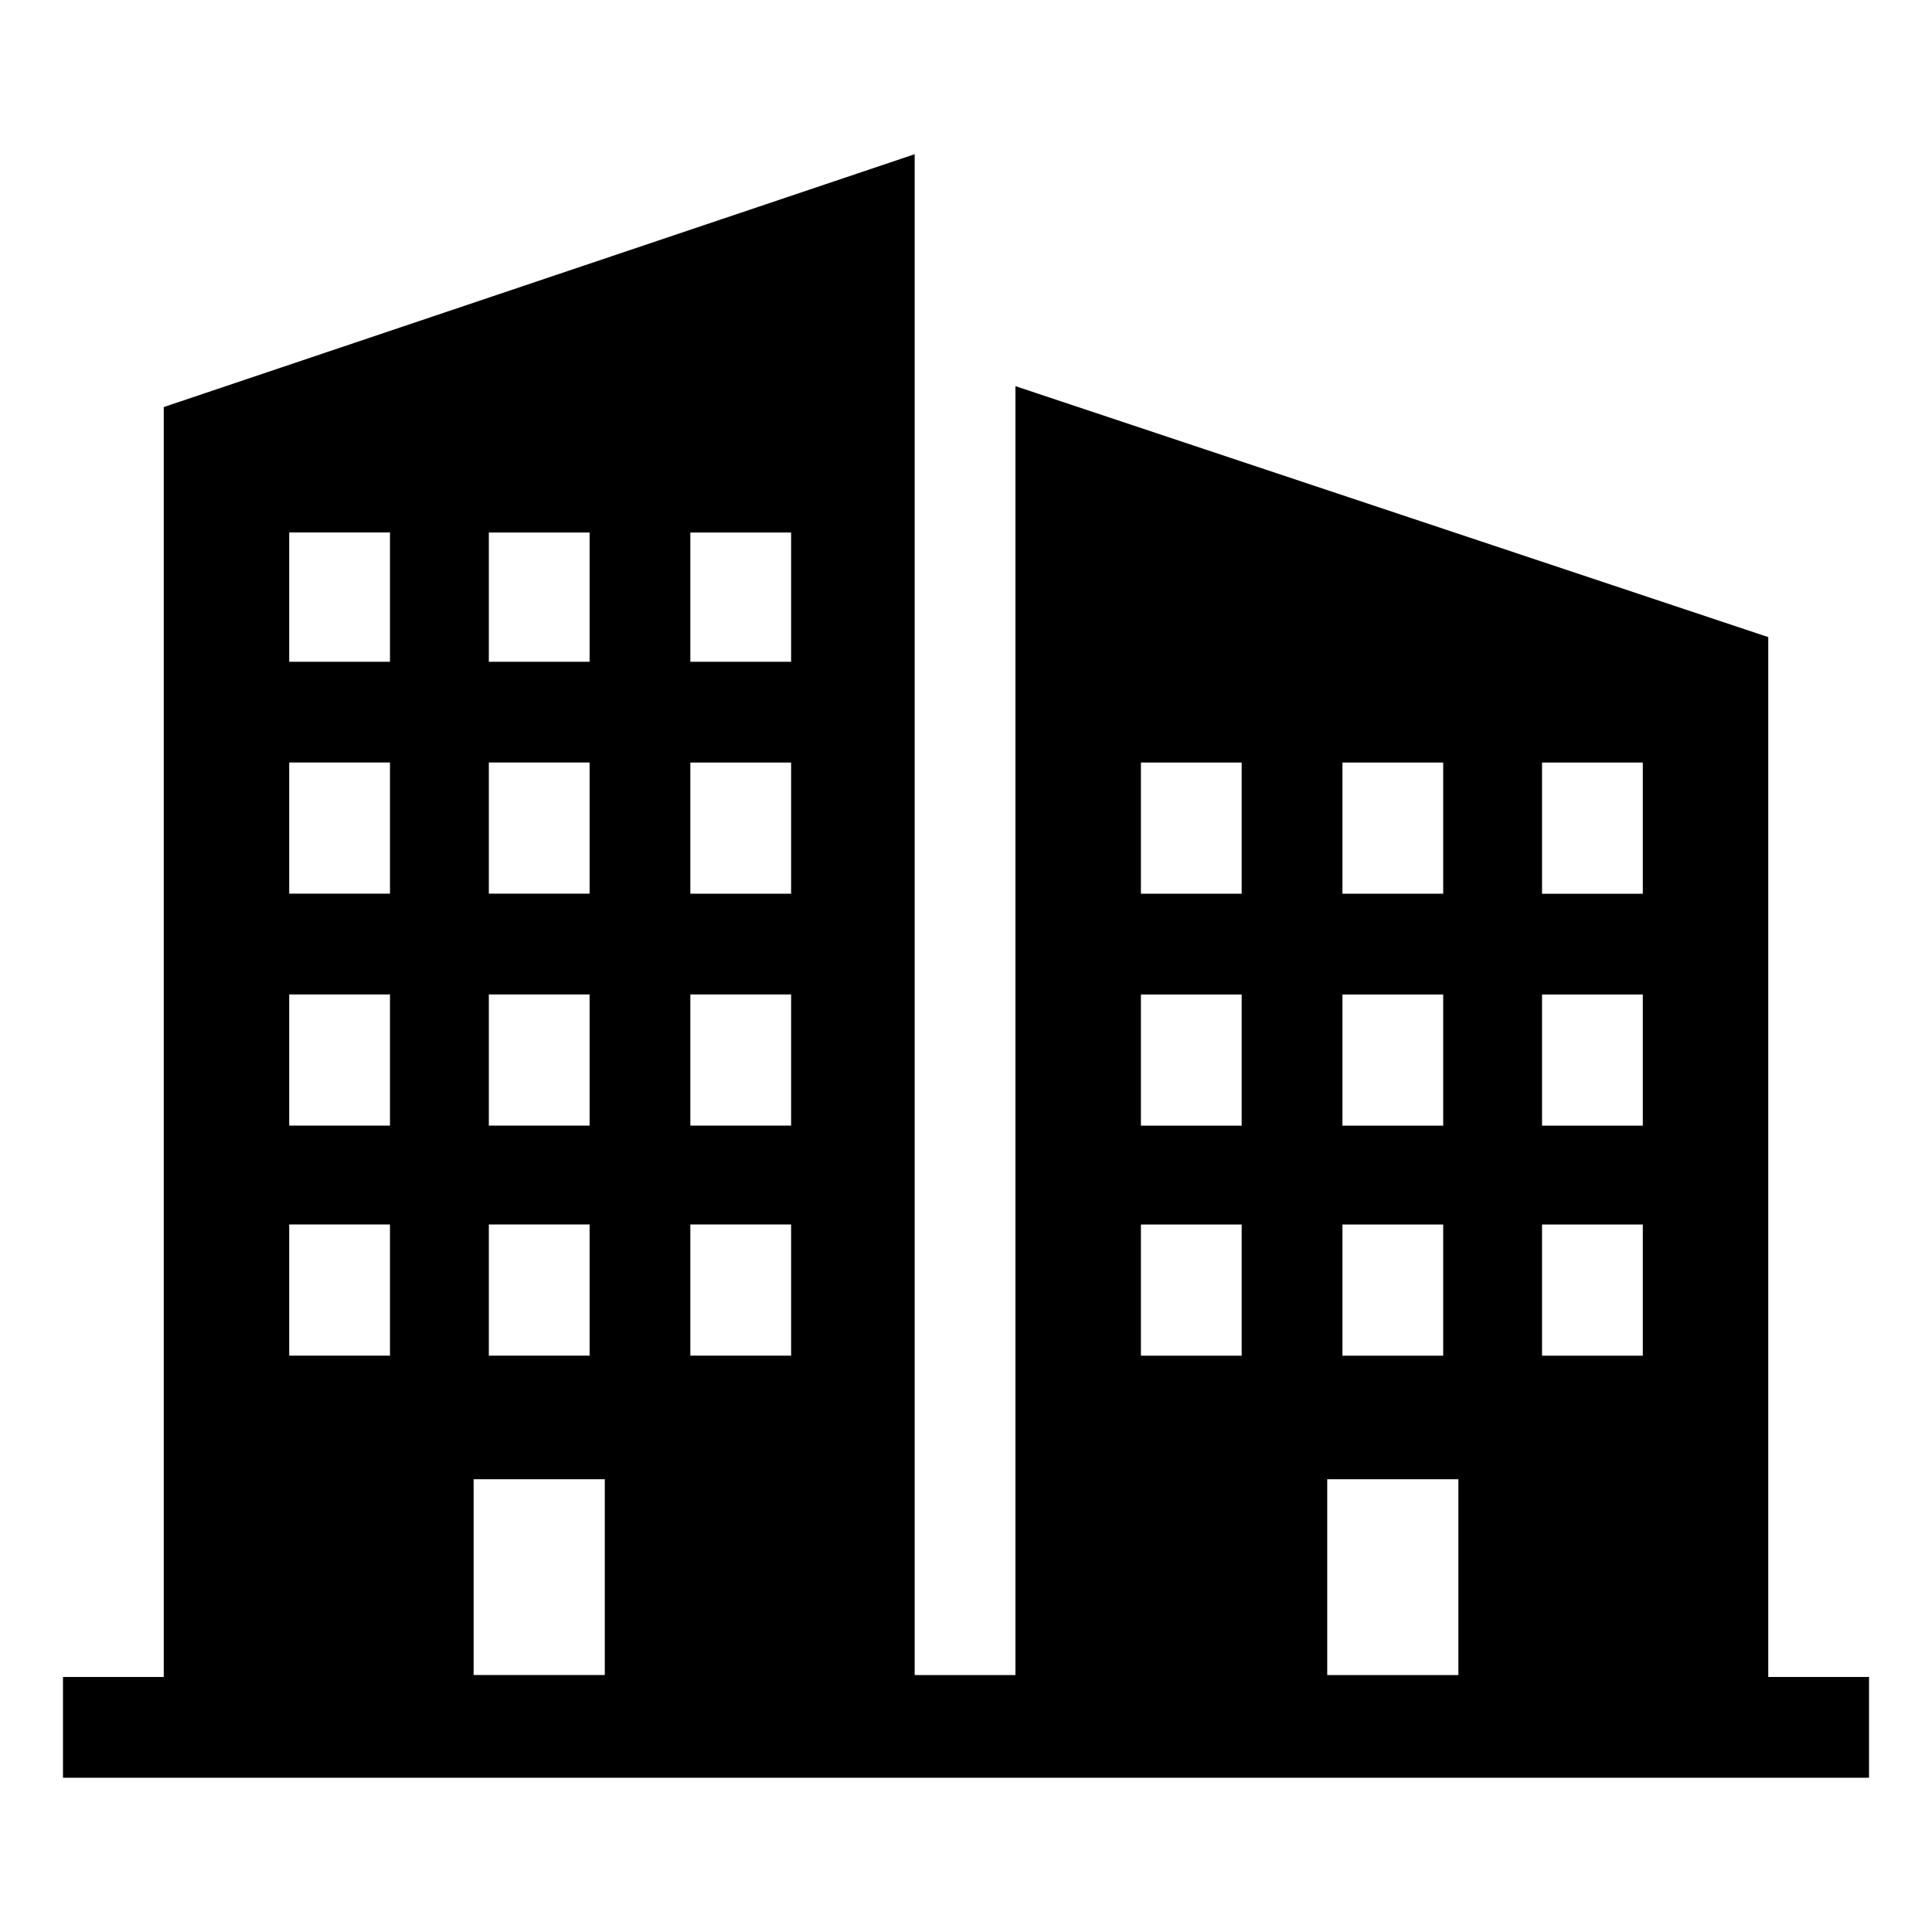
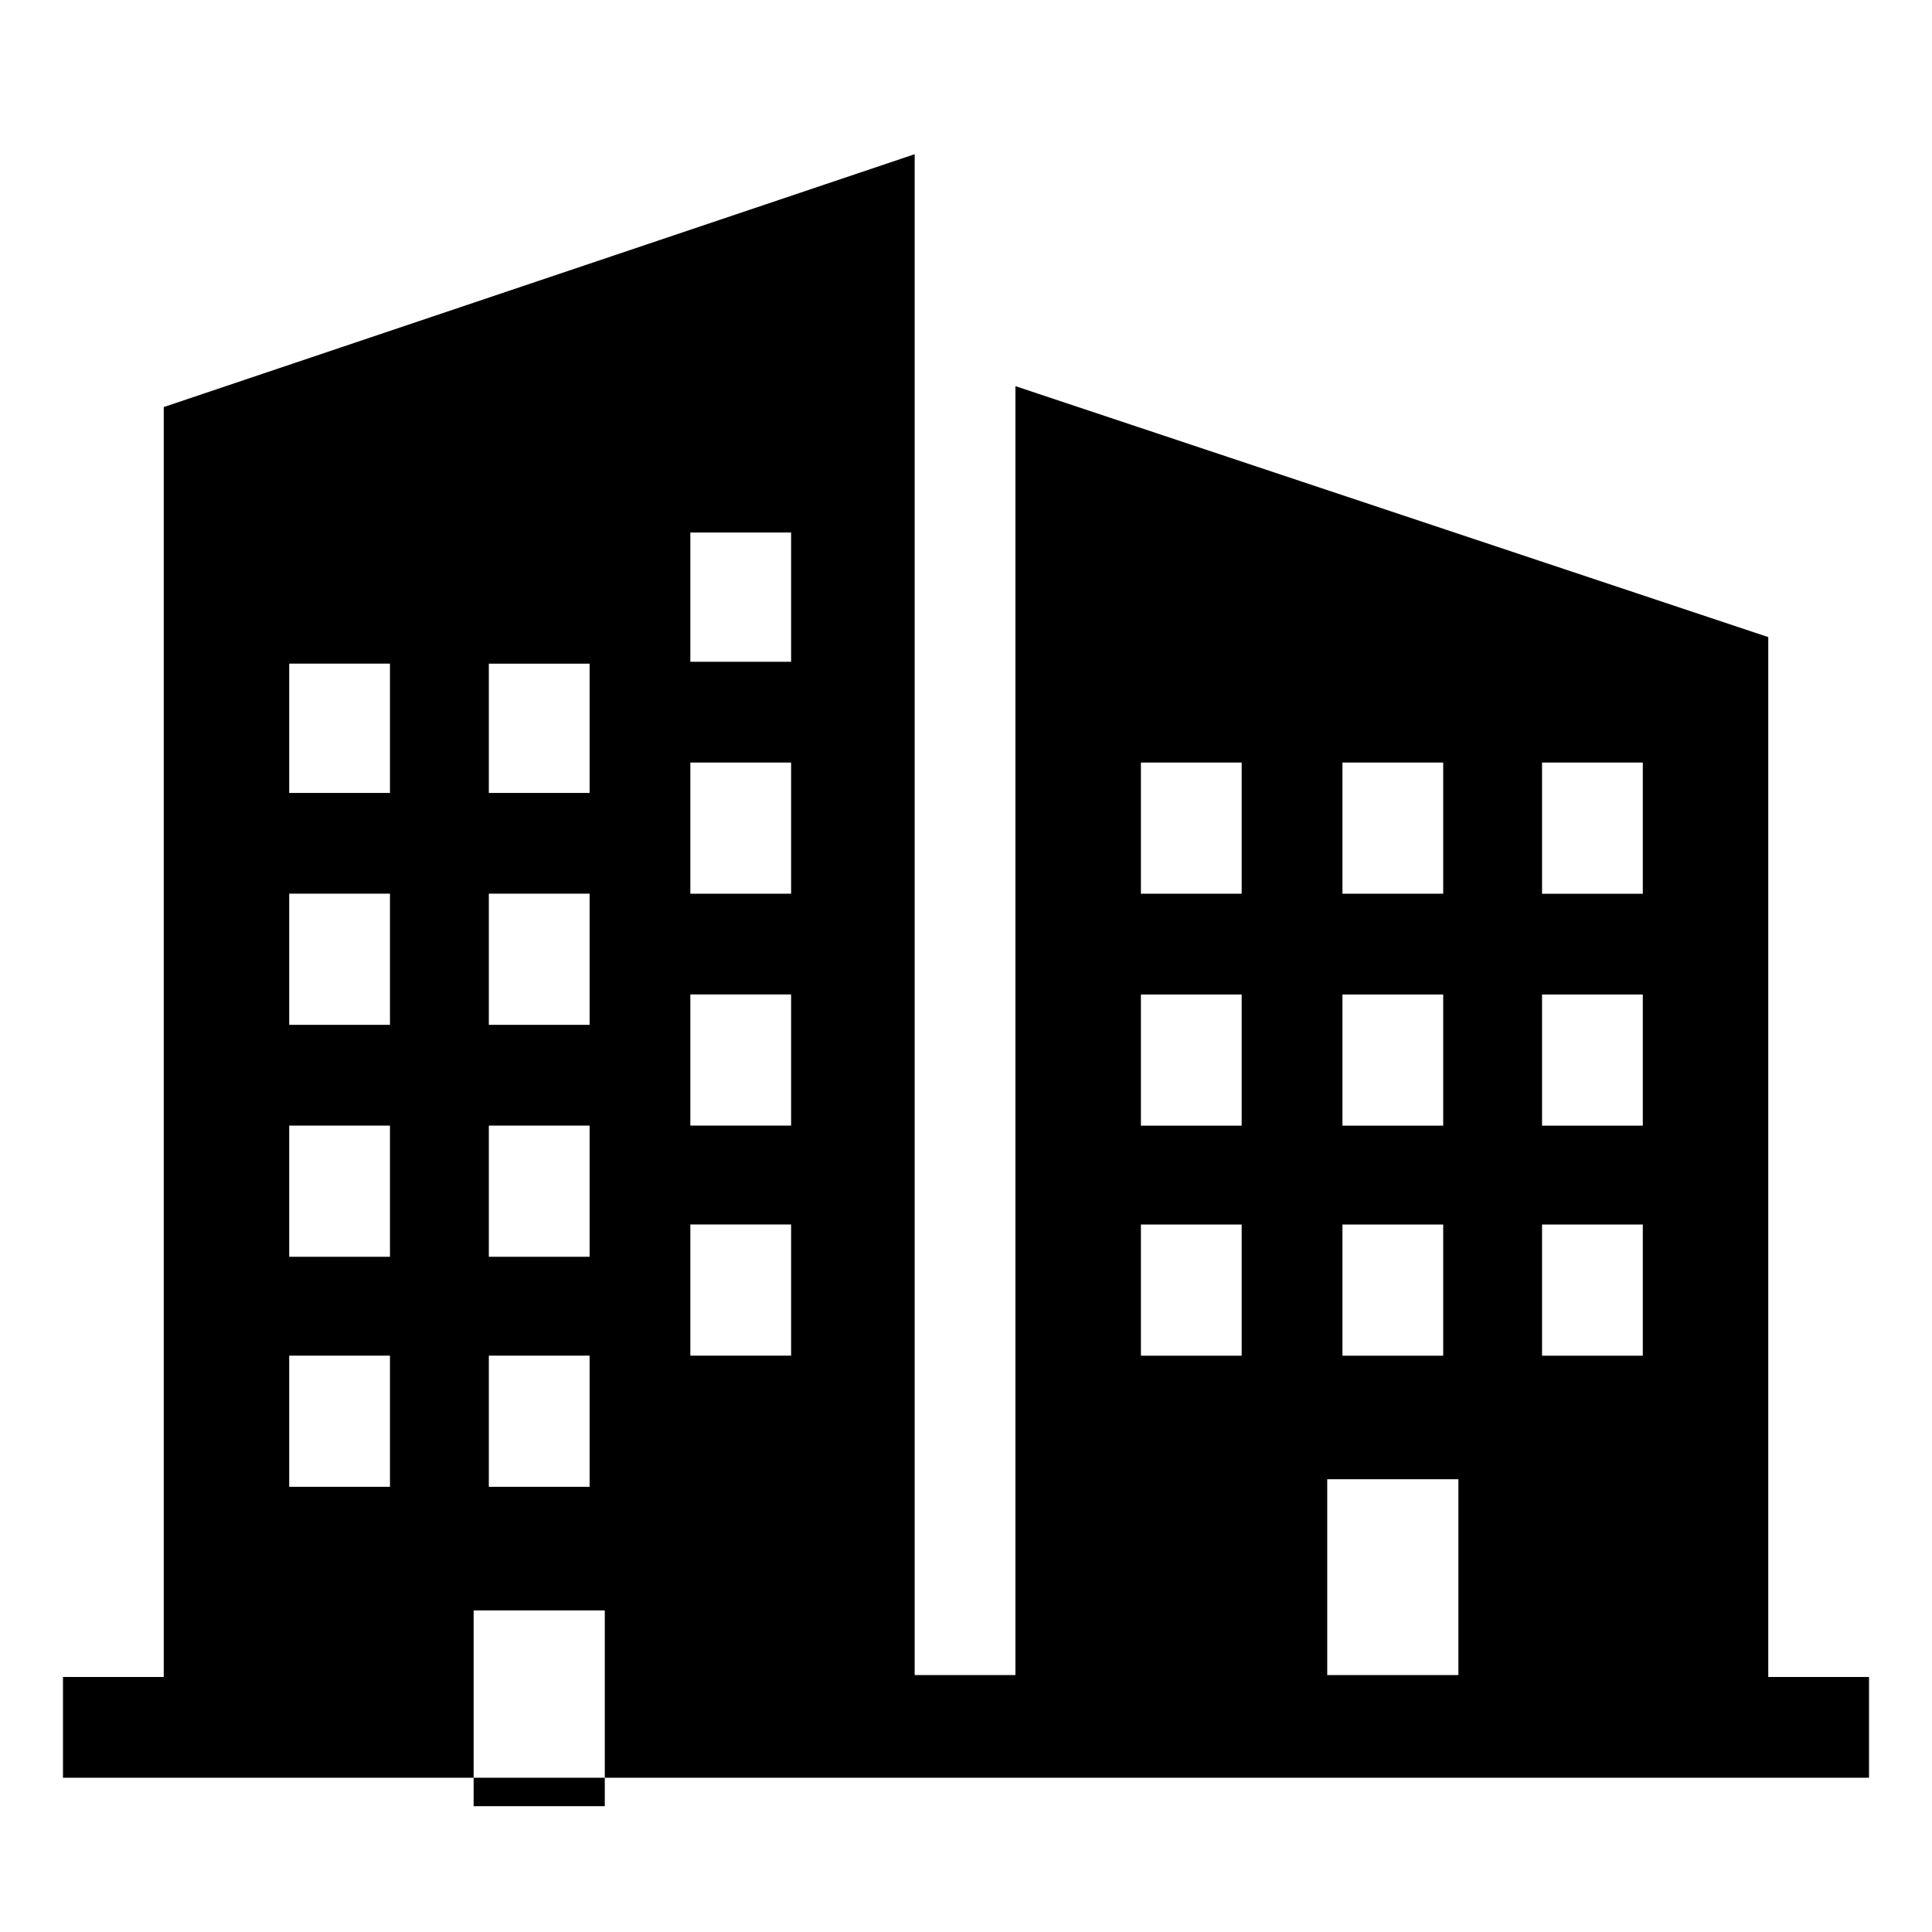
<svg xmlns="http://www.w3.org/2000/svg" fill="#000000" width="800px" height="800px" version="1.1" viewBox="144 144 512 512">
-   <path d="m612.61 587.92v-275.08l-199.51-66.504v341.58h-26.703v-403.05l-199 67.008v336.54h-26.703v26.703h478.62v-26.703h-26.699zm-59.953-241.83h26.703v34.762h-26.703zm0 61.465h26.703v34.762h-26.703zm0 60.961h26.703v34.762h-26.703zm-52.898-122.43h26.703v34.762h-26.703zm0 61.465h26.703v34.762h-26.703zm0 60.961h26.703v34.762h-26.703zm-53.406-122.43h26.703v34.762h-26.703zm0 61.465h26.703v34.762h-26.703zm0 60.961h26.703v34.762h-26.703zm49.375 67.512h34.762v51.891h-34.762zm-168.78-250.9h26.703v34.262h-26.703zm0 60.961h26.703v34.762h-26.703zm0 61.465h26.703v34.762h-26.703zm0 60.961h26.703v34.762h-26.703zm-53.402-183.39h26.703v34.262h-26.703zm0 60.961h26.703v34.762h-26.703zm0 61.465h26.703v34.762h-26.703zm0 60.961h26.703v34.762h-26.703zm-52.902-183.39h26.703v34.262h-26.703zm0 60.961h26.703v34.762h-26.703zm0 61.465h26.703v34.762h-26.703zm0 60.961h26.703v34.762h-26.703zm48.871 67.512h34.762v51.891h-34.762z" />
+   <path d="m612.61 587.92v-275.08l-199.51-66.504v341.58h-26.703v-403.05l-199 67.008v336.54h-26.703v26.703h478.62v-26.703h-26.699zm-59.953-241.83h26.703v34.762h-26.703zm0 61.465h26.703v34.762h-26.703zm0 60.961h26.703v34.762h-26.703zm-52.898-122.43h26.703v34.762h-26.703zm0 61.465h26.703v34.762h-26.703zm0 60.961h26.703v34.762h-26.703zm-53.406-122.43h26.703v34.762h-26.703zm0 61.465h26.703v34.762h-26.703zm0 60.961h26.703v34.762h-26.703zm49.375 67.512h34.762v51.891h-34.762zm-168.78-250.9h26.703v34.262h-26.703zm0 60.961h26.703v34.762h-26.703zm0 61.465h26.703v34.762h-26.703zm0 60.961h26.703v34.762h-26.703m-53.402-183.39h26.703v34.262h-26.703zm0 60.961h26.703v34.762h-26.703zm0 61.465h26.703v34.762h-26.703zm0 60.961h26.703v34.762h-26.703zm-52.902-183.39h26.703v34.262h-26.703zm0 60.961h26.703v34.762h-26.703zm0 61.465h26.703v34.762h-26.703zm0 60.961h26.703v34.762h-26.703zm48.871 67.512h34.762v51.891h-34.762z" />
</svg>